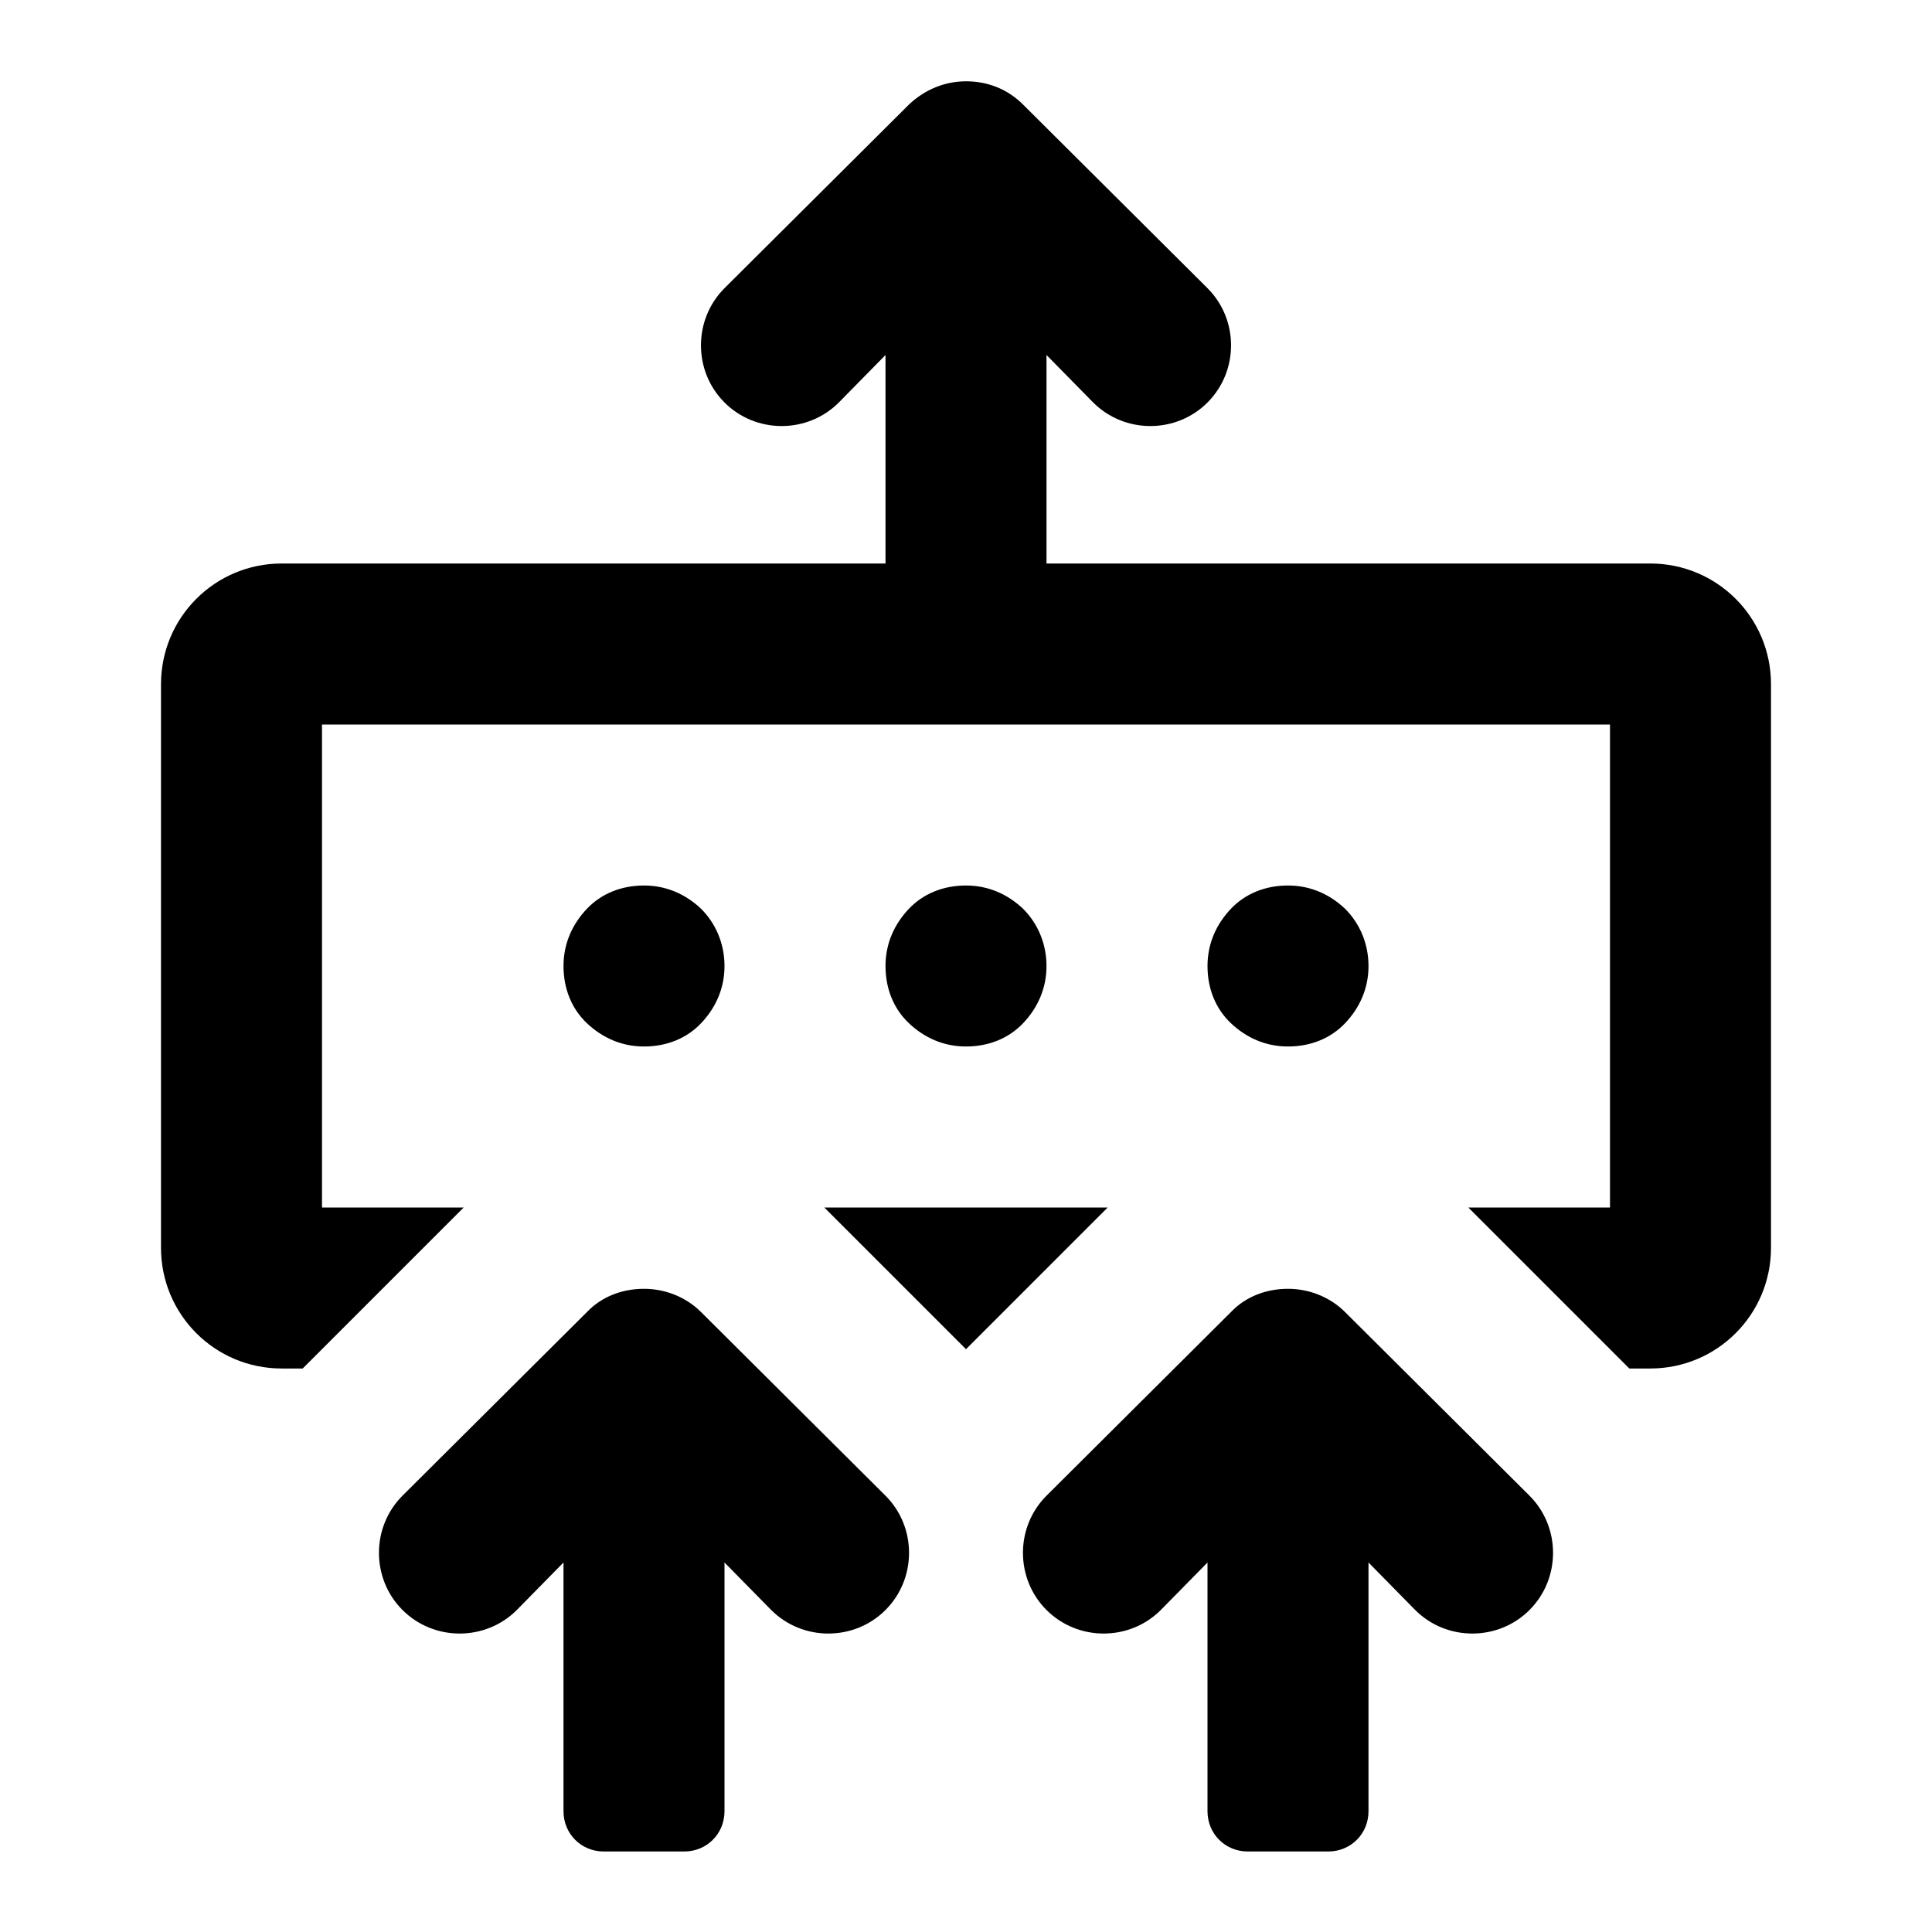
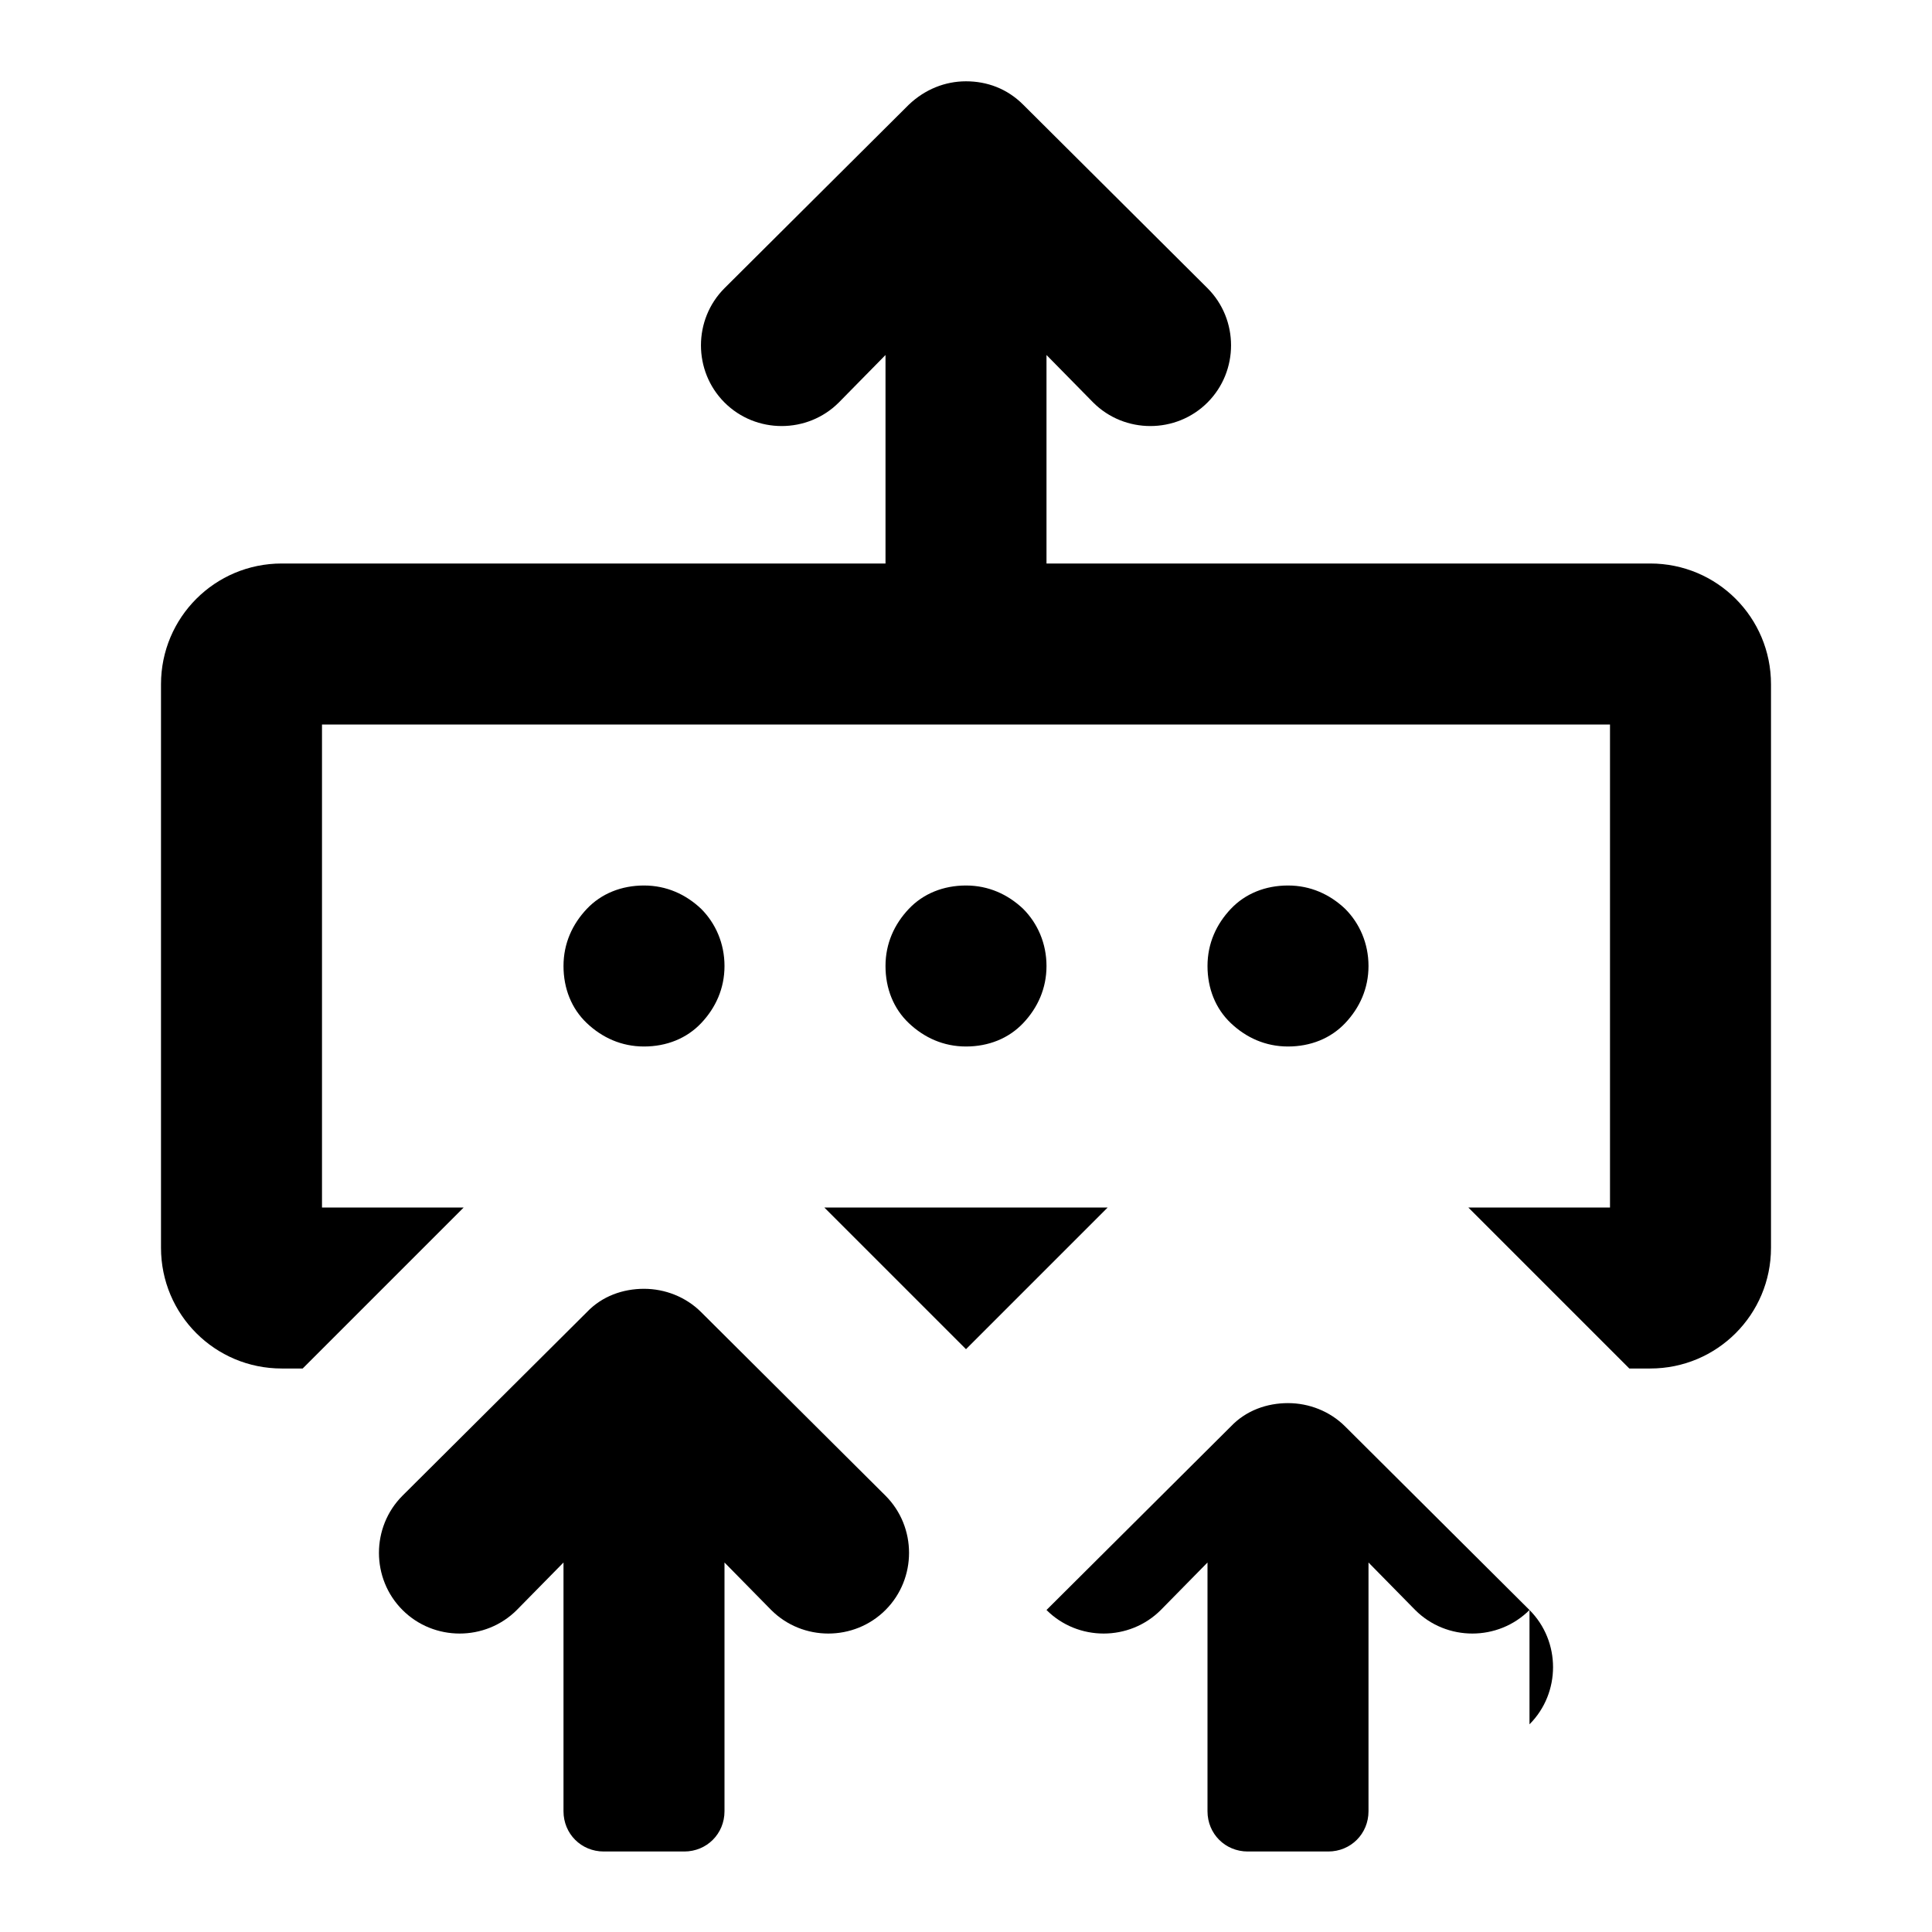
<svg xmlns="http://www.w3.org/2000/svg" width="24" height="24" viewBox="0 0 24 24">
-   <polygon points="24 0 24 12.5 24 25 12 25 0 25 0 12.5 0 0 12 0 24 0" fill="none" stroke-width="0" />
-   <path d="M13.76,15l-1.76,1.76-1.76-1.76h3.52ZM11,20c-.39.39-1.03.39-1.42,0l-.58-.59v3.09c0,.28-.22.5-.5.5h-1c-.28,0-.5-.22-.5-.5v-3.09l-.58.59c-.39.39-1.03.39-1.42,0s-.39-1.03,0-1.42l2.29-2.28c.19-.2.45-.29.71-.29s.52.1.71.29l2.29,2.28c.39.39.39,1.03,0,1.42ZM8.71,11.29c.18.18.29.43.29.71s-.11.52-.29.71-.43.29-.71.29-.52-.11-.71-.29-.29-.43-.29-.71.11-.52.29-.71.43-.29.71-.29.52.11.71.29ZM12.71,11.29c.18.18.29.43.29.71s-.11.52-.29.71-.43.29-.71.29-.52-.11-.71-.29-.29-.43-.29-.71.11-.52.29-.71.43-.29.71-.29.52.11.71.29ZM16.71,11.29c.18.18.29.43.29.71s-.11.52-.29.71-.43.29-.71.29-.52-.11-.71-.29-.29-.43-.29-.71.11-.52.29-.71.43-.29.71-.29.52.11.71.29ZM19,20c-.39.39-1.03.39-1.42,0l-.58-.59v3.09c0,.28-.22.5-.5.5h-1c-.28,0-.5-.22-.5-.5v-3.09l-.58.59c-.39.39-1.03.39-1.42,0s-.39-1.03,0-1.42l2.29-2.28c.19-.2.45-.29.71-.29s.52.1.71.29l2.29,2.28c.39.39.39,1.03,0,1.42ZM20.5,7h-7.5v-2.59l.58.59c.39.39,1.03.39,1.42,0s.39-1.03,0-1.42l-2.29-2.28c-.2-.2-.45-.29-.71-.29s-.51.1-.71.29l-2.29,2.28c-.39.39-.39,1.03,0,1.42s1.03.39,1.42,0l.58-.59v2.59H3.5c-.83,0-1.5.67-1.5,1.5v7c0,.83.67,1.5,1.5,1.5h.26l2-2h-1.76v-6h16v6h-1.76l2,2h.26c.83,0,1.5-.67,1.5-1.5v-7c0-.83-.67-1.5-1.5-1.5Z" />
+   <path d="M13.76,15l-1.76,1.76-1.76-1.76h3.52ZM11,20c-.39.39-1.03.39-1.42,0l-.58-.59v3.09c0,.28-.22.5-.5.5h-1c-.28,0-.5-.22-.5-.5v-3.09l-.58.59c-.39.39-1.03.39-1.42,0s-.39-1.03,0-1.42l2.29-2.28c.19-.2.45-.29.71-.29s.52.1.71.29l2.29,2.28c.39.39.39,1.03,0,1.42ZM8.71,11.29c.18.18.29.43.29.71s-.11.52-.29.71-.43.29-.71.29-.52-.11-.71-.29-.29-.43-.29-.71.11-.52.29-.71.43-.29.71-.29.52.11.71.29ZM12.71,11.29c.18.18.29.43.29.71s-.11.52-.29.71-.43.29-.71.29-.52-.11-.71-.29-.29-.43-.29-.71.11-.52.29-.71.43-.29.71-.29.52.11.71.29ZM16.71,11.29c.18.18.29.43.29.71s-.11.52-.29.71-.43.29-.71.29-.52-.11-.71-.29-.29-.43-.29-.71.11-.52.29-.71.43-.29.71-.29.52.11.71.29ZM19,20c-.39.39-1.03.39-1.42,0l-.58-.59v3.09c0,.28-.22.5-.5.5h-1c-.28,0-.5-.22-.5-.5v-3.09l-.58.59c-.39.39-1.03.39-1.42,0l2.29-2.28c.19-.2.45-.29.71-.29s.52.1.71.29l2.29,2.28c.39.39.39,1.03,0,1.42ZM20.5,7h-7.5v-2.59l.58.59c.39.39,1.03.39,1.42,0s.39-1.03,0-1.42l-2.29-2.28c-.2-.2-.45-.29-.71-.29s-.51.1-.71.29l-2.29,2.28c-.39.39-.39,1.03,0,1.42s1.03.39,1.42,0l.58-.59v2.59H3.5c-.83,0-1.5.67-1.5,1.5v7c0,.83.67,1.5,1.5,1.5h.26l2-2h-1.76v-6h16v6h-1.76l2,2h.26c.83,0,1.5-.67,1.5-1.5v-7c0-.83-.67-1.5-1.5-1.5Z" />
</svg>